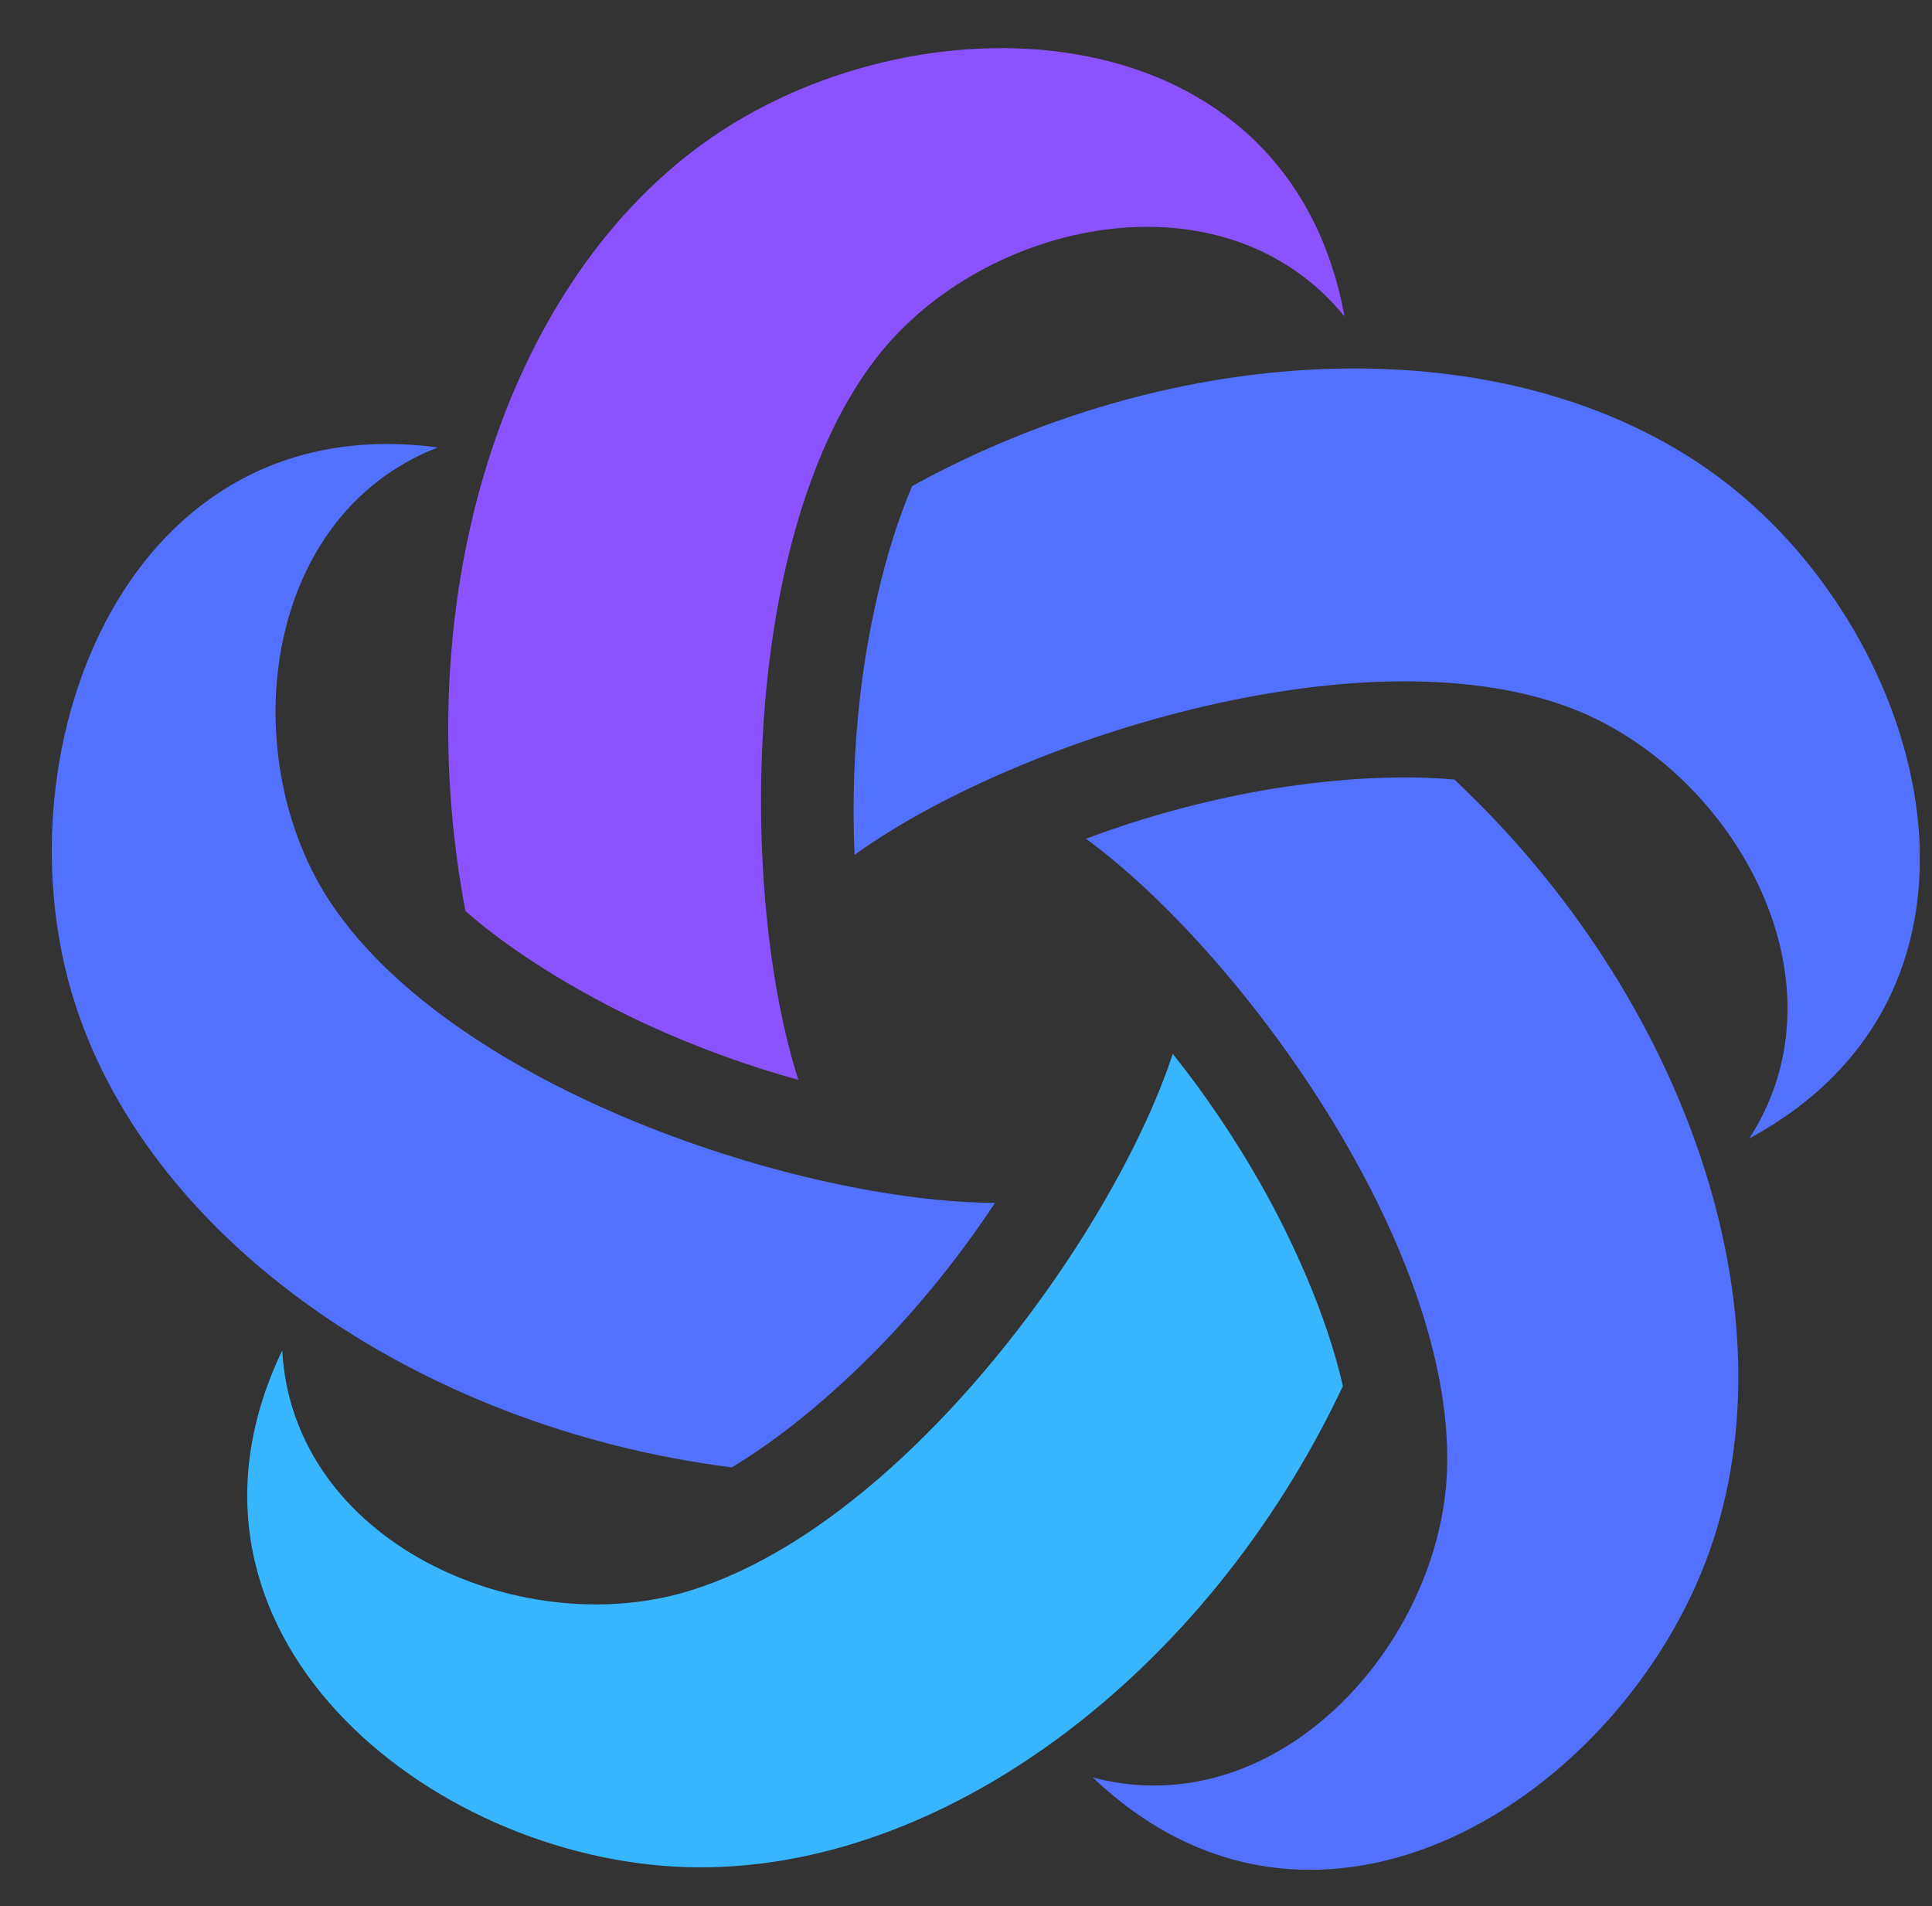
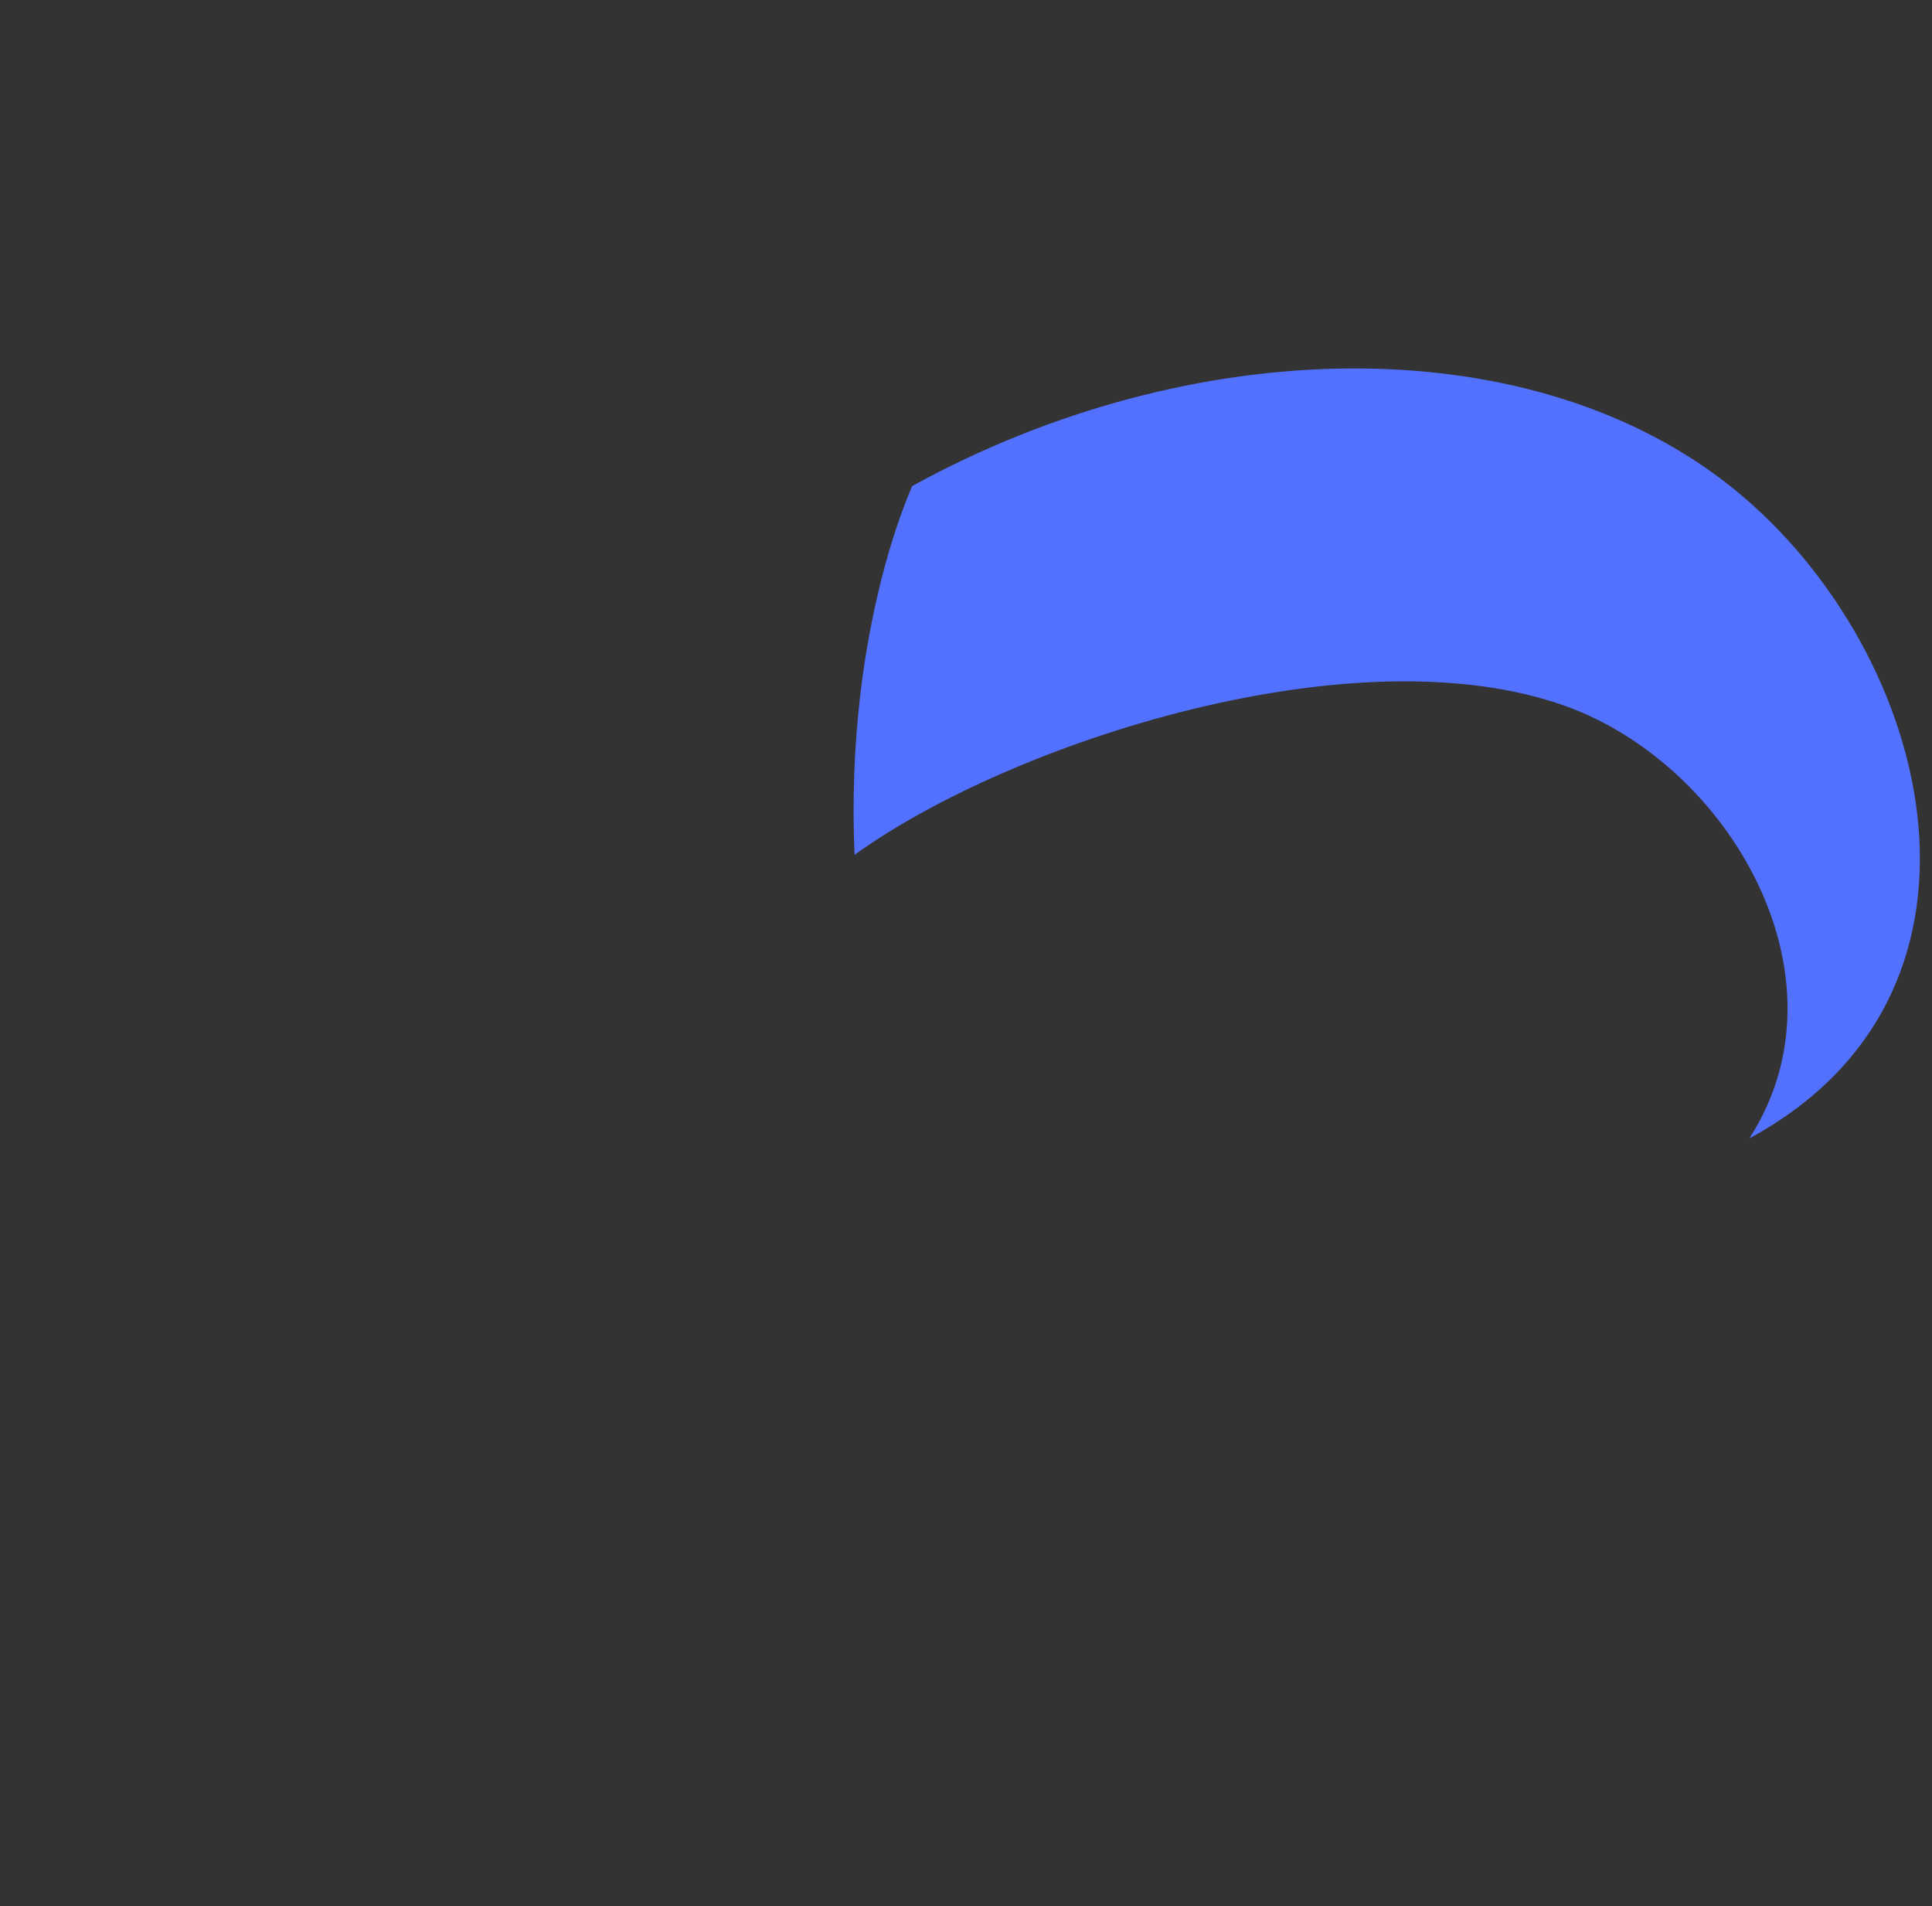
<svg xmlns="http://www.w3.org/2000/svg" xml:space="preserve" viewBox="92.16 413.696 151.552 149.504" version="1.1" style="max-height: 500px" width="151.552" height="149.504">
  <rect x="92.16" y="413.696" width="151.552" height="149.504" fill="#333333" stroke="none" />
  <desc>Created with Fabric.js 5.3.0</desc>
  <defs>
</defs>
  <g id="background-logo" transform="matrix(1 0 0 1 640 512)">
    <rect height="1024" width="1280" ry="0" rx="0" y="-512" x="-640" paint-order="stroke" style="stroke: none; stroke-width: 0; stroke-dasharray: none; stroke-linecap: butt; stroke-dashoffset: 0; stroke-linejoin: miter; stroke-miterlimit: 4; fill: rgb(255,255,255); fill-opacity: 0; fill-rule: nonzero; opacity: 1;" />
  </g>
  <g id="logo-logo" transform="matrix(0.777 0 0 0.777 169.491 488.91)">
    <g paint-order="stroke" style="">
      <g transform="matrix(0.753 0 0 0.753 -9.032 -39.869)">
-         <path stroke-linecap="round" d="M 273.078 439 C 265.161 414.304 265.229 365.744 283.635 342.099 C 297.911 323.761 330.032 316.715 346.302 336.651 C 338.74 295.441 290.291 292.998 261.705 312.5 C 233.573 331.692 220.454 374.401 228.449 416.381 C 235.922 422.907 245.705 428.359 253.189 431.77 C 259.345 434.577 266.107 437.078 273.078 439 L 273.078 439 z" transform="translate(-286.219, -369.847)" paint-order="stroke" style="stroke: none; stroke-width: 1; stroke-dasharray: none; stroke-linecap: butt; stroke-dashoffset: 0; stroke-linejoin: miter; stroke-miterlimit: 4; fill: rgb(139,83,255); fill-rule: nonzero; opacity: 1;" />
-       </g>
+         </g>
      <g transform="matrix(0.753 0 0 0.753 -46.684 -0.331)">
-         <path stroke-linecap="round" d="M 299.418 455.521 C 273.483 455.417 227.321 440.347 210.522 415.537 C 197.494 396.292 200.717 363.566 224.707 354.253 C 183.177 348.711 165.882 394.034 175.597 427.247 C 185.156 459.932 221.72 485.607 264.117 490.976 C 272.633 485.885 280.841 478.266 286.398 472.203 C 290.969 467.215 295.437 461.559 299.418 455.521 L 299.418 455.521 z" transform="translate(-236.189, -422.383)" paint-order="stroke" style="stroke: none; stroke-width: 1; stroke-dasharray: none; stroke-linecap: butt; stroke-dashoffset: 0; stroke-linejoin: miter; stroke-miterlimit: 4; fill: rgb(83,113,255); fill-rule: nonzero; opacity: 1;" />
-       </g>
+         </g>
      <g transform="matrix(0.753 0 0 0.753 -19.257 50.634)">
-         <path stroke-linecap="round" d="M 323.271 435.576 C 315.159 460.209 286.562 499.455 257.773 507.765 C 235.445 514.208 205.316 501.029 203.873 475.336 C 185.768 513.122 223.529 543.575 258.118 544.6 C 292.157 545.609 327.875 518.768 346.081 480.106 C 343.872 470.433 339.162 460.273 335.112 453.114 C 331.781 447.226 327.781 441.228 323.271 435.576 L 323.271 435.576 z" transform="translate(-272.632, -490.102)" paint-order="stroke" style="stroke: none; stroke-width: 1; stroke-dasharray: none; stroke-linecap: butt; stroke-dashoffset: 0; stroke-linejoin: miter; stroke-miterlimit: 4; fill: rgb(55,182,255); fill-rule: nonzero; opacity: 1;" />
-       </g>
+         </g>
      <g transform="matrix(0.753 0 0 0.753 43.038 36.809)">
-         <path stroke-linecap="round" d="M 311.672 406.728 C 332.593 422.055 361.081 461.38 360.088 491.328 C 359.317 514.556 337.472 539.137 312.591 532.571 C 342.932 561.466 383.565 534.964 395.227 502.383 C 406.706 470.321 392.215 428.057 361.072 398.795 C 351.19 397.907 340.071 399.247 332.011 400.887 C 325.381 402.234 318.442 404.185 311.672 406.728 L 311.672 406.728 z" transform="translate(-355.406, -471.731)" paint-order="stroke" style="stroke: none; stroke-width: 1; stroke-dasharray: none; stroke-linecap: butt; stroke-dashoffset: 0; stroke-linejoin: miter; stroke-miterlimit: 4; fill: rgb(83,113,255); fill-rule: nonzero; opacity: 1;" />
-       </g>
+         </g>
      <g transform="matrix(0.753 0 0 0.753 40.474 -20.749)">
        <path stroke-linecap="round" d="M 280.652 408.844 C 301.693 393.683 347.898 378.741 376.073 388.94 C 397.925 396.851 414.552 425.223 400.619 446.857 C 437.476 426.93 424.827 380.098 397.446 358.938 C 370.501 338.114 325.827 338.834 288.373 359.411 C 284.475 368.535 282.313 379.523 281.382 387.696 C 280.615 394.417 280.324 401.62 280.652 408.844 L 280.652 408.844 z" transform="translate(-351.999, -395.251)" paint-order="stroke" style="stroke: none; stroke-width: 1; stroke-dasharray: none; stroke-linecap: butt; stroke-dashoffset: 0; stroke-linejoin: miter; stroke-miterlimit: 4; fill: rgb(83,113,255); fill-rule: nonzero; opacity: 1;" />
      </g>
    </g>
  </g>
  <g id="text-logo" transform="matrix(1.921 0 0 1.921 757.279 501.524)">
    <g paint-order="stroke" style="">
      <g id="text-logo-path-0" transform="matrix(1 0 0 1 0 0)">
-         <path stroke-linecap="round" d="M 12.44 0.62 C 18.64 0.62 23.28 -2.96 23.28 -9.48 C 23.28 -13.73 20.4 -18.76 13.92 -18.76 C 11.66 -18.76 9.98 -17.94 8.85 -17.12 L 9.4 -21.45 L 21.06 -21.45 L 21.06 -27.3 L 4.02 -27.3 L 2.38 -12.79 L 8.07 -11.82 C 9.09 -12.91 10.41 -14.08 12.79 -14.08 C 14.82 -14.08 16.73 -12.56 16.73 -9.48 C 16.73 -6.43 14.39 -5.54 12.44 -5.54 C 10.34 -5.54 8.46 -7.21 7.96 -9.71 L 1.91 -7.49 C 2.92 -3.12 6.79 0.62 12.44 0.62 Z M 58.11 -27.3 L 33.97 -27.3 L 33.97 -21.45 L 42.9 -21.45 L 42.9 0 L 49.14 0 L 49.14 -21.45 L 58.11 -21.45 Z M 70.28 -27.3 L 70.28 0 L 76.52 0 L 76.52 -27.3 Z M 90.25 -27.3 L 90.25 0 L 110.45 0 L 110.45 -5.85 L 96.49 -5.85 L 96.49 -10.72 L 107.72 -10.72 L 107.72 -16.18 L 96.49 -16.18 L 96.49 -21.45 L 110.45 -21.45 L 110.45 -27.3 Z M 123.04 0 L 129.28 0 L 129.28 -5.97 L 134.59 -5.97 L 138.25 0 L 145.66 0 L 140.59 -7.72 C 143.4 -9.55 145.2 -12.75 145.2 -16.69 C 145.2 -22.7 140.83 -27.3 134.59 -27.3 L 123.04 -27.3 Z M 129.28 -11.82 L 129.28 -21.45 L 133.73 -21.45 C 136.5 -21.45 138.57 -19.5 138.57 -16.65 C 138.57 -13.85 136.66 -11.82 133.73 -11.82 Z M 184.51 -27.92 C 178.23 -27.92 173.28 -24.18 173.28 -19.15 C 173.28 -13.03 180.53 -11.51 184.67 -10.53 C 187.24 -9.91 189.54 -9.32 189.54 -7.57 C 189.54 -6.4 188.45 -5.62 185.48 -5.62 C 181.35 -5.62 180.06 -7.02 179.09 -9.36 L 173.2 -7.14 C 174.29 -3.35 178 0.62 185.13 0.62 C 191.57 0.62 196.17 -2.65 196.17 -7.92 C 196.17 -14 190.05 -15.48 185.72 -16.61 C 181.82 -17.63 179.91 -18.14 179.91 -19.46 C 179.91 -21.06 182.44 -21.68 184.43 -21.68 C 186.85 -21.68 188.37 -20.48 188.76 -19.34 L 194.92 -21.64 C 193.64 -24.96 190.09 -27.92 184.51 -27.92 Z M 221.17 0.62 C 229.4 0.62 235.4 -5.03 235.4 -13.61 C 235.4 -21.92 229.79 -27.92 221.17 -27.92 C 212.94 -27.92 206.93 -22.23 206.93 -13.61 C 206.93 -5.38 212.59 0.62 221.17 0.62 Z M 213.45 -13.61 C 213.45 -18.14 216.49 -21.76 221.17 -21.76 C 225.62 -21.76 228.89 -18.25 228.89 -13.61 C 228.89 -9.16 225.81 -5.54 221.17 -5.54 C 216.72 -5.54 213.45 -9.01 213.45 -13.61 Z M 247.42 -27.3 L 247.42 0 L 267.62 0 L 267.62 -5.85 L 253.66 -5.85 L 253.66 -27.3 Z M 302.84 -12.29 L 302.84 -27.3 L 296.6 -27.3 L 296.6 -12.29 C 296.6 -8.42 293.98 -5.62 290 -5.62 C 286.14 -5.62 283.34 -8.27 283.34 -12.29 L 283.34 -27.3 L 277.1 -27.3 L 277.1 -12.29 C 277.1 -4.8 282.24 0.62 290.04 0.62 C 297.41 0.62 302.84 -4.52 302.84 -12.29 Z M 337.82 -27.3 L 313.68 -27.3 L 313.68 -21.45 L 322.61 -21.45 L 322.61 0 L 328.85 0 L 328.85 -21.45 L 337.82 -21.45 Z M 349.99 -27.3 L 349.99 0 L 356.23 0 L 356.23 -27.3 Z M 382.47 0.62 C 390.7 0.62 396.71 -5.03 396.71 -13.61 C 396.71 -21.92 391.09 -27.92 382.47 -27.92 C 374.24 -27.92 368.24 -22.23 368.24 -13.61 C 368.24 -5.38 373.89 0.62 382.47 0.62 Z M 374.75 -13.61 C 374.75 -18.14 377.79 -21.76 382.47 -21.76 C 386.92 -21.76 390.2 -18.25 390.2 -13.61 C 390.2 -9.16 387.11 -5.54 382.47 -5.54 C 378.03 -5.54 374.75 -9.01 374.75 -13.61 Z M 408.33 -27.3 L 408.33 0 L 414.57 0 L 414.57 -16.85 L 428.22 0 L 434.46 0 L 434.46 -27.3 L 428.22 -27.3 L 428.22 -10.45 L 414.57 -27.3 Z M 457.94 -27.92 C 451.66 -27.92 446.71 -24.18 446.71 -19.15 C 446.71 -13.03 453.96 -11.51 458.09 -10.53 C 460.67 -9.91 462.97 -9.32 462.97 -7.57 C 462.97 -6.4 461.88 -5.62 458.91 -5.62 C 454.78 -5.62 453.49 -7.02 452.52 -9.36 L 446.63 -7.14 C 447.72 -3.35 451.43 0.62 458.56 0.62 C 465 0.62 469.6 -2.65 469.6 -7.92 C 469.6 -14 463.48 -15.48 459.15 -16.61 C 455.25 -17.63 453.34 -18.14 453.34 -19.46 C 453.34 -21.06 455.87 -21.68 457.86 -21.68 C 460.28 -21.68 461.8 -20.48 462.19 -19.34 L 468.35 -21.64 C 467.06 -24.96 463.52 -27.92 457.94 -27.92 Z" transform="translate(-235.755, 13.65)" paint-order="stroke" style="stroke: rgb(255,255,255); stroke-width: 0; stroke-dasharray: none; stroke-linecap: butt; stroke-dashoffset: 0; stroke-linejoin: miter; stroke-miterlimit: 4; fill: rgb(255,255,255); fill-rule: nonzero; opacity: 1;" />
-       </g>
+         </g>
    </g>
  </g>
</svg>